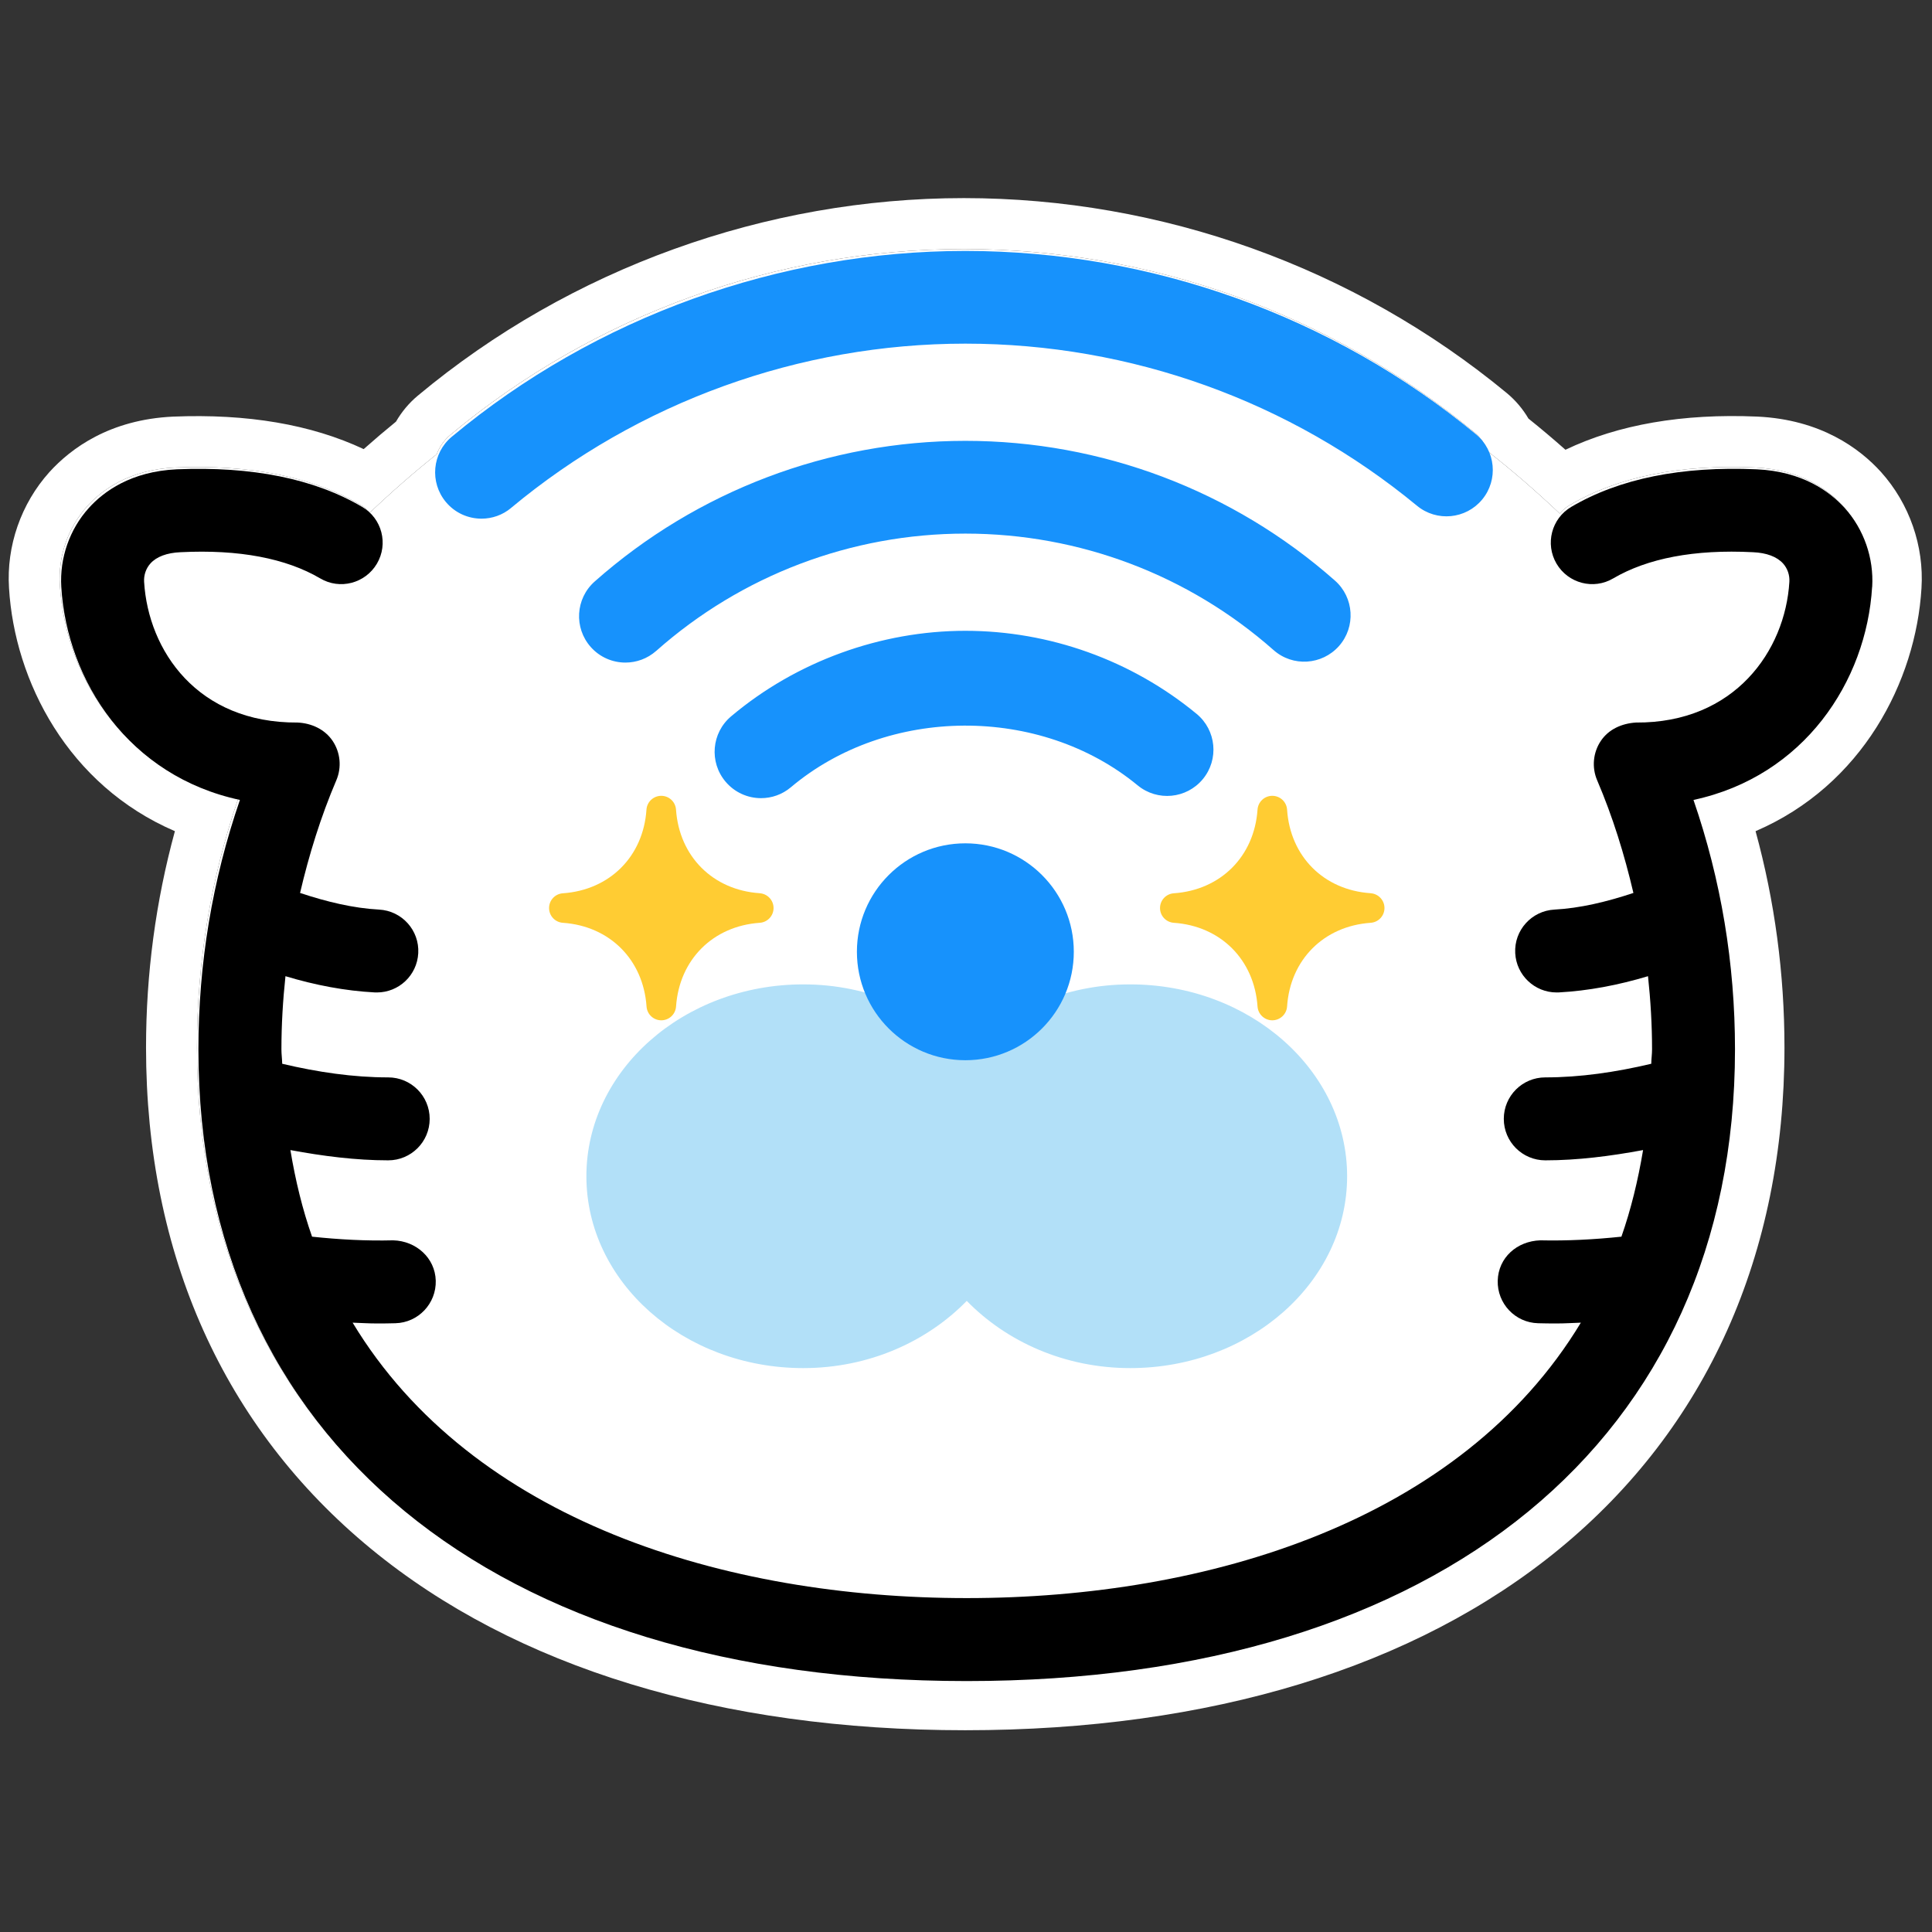
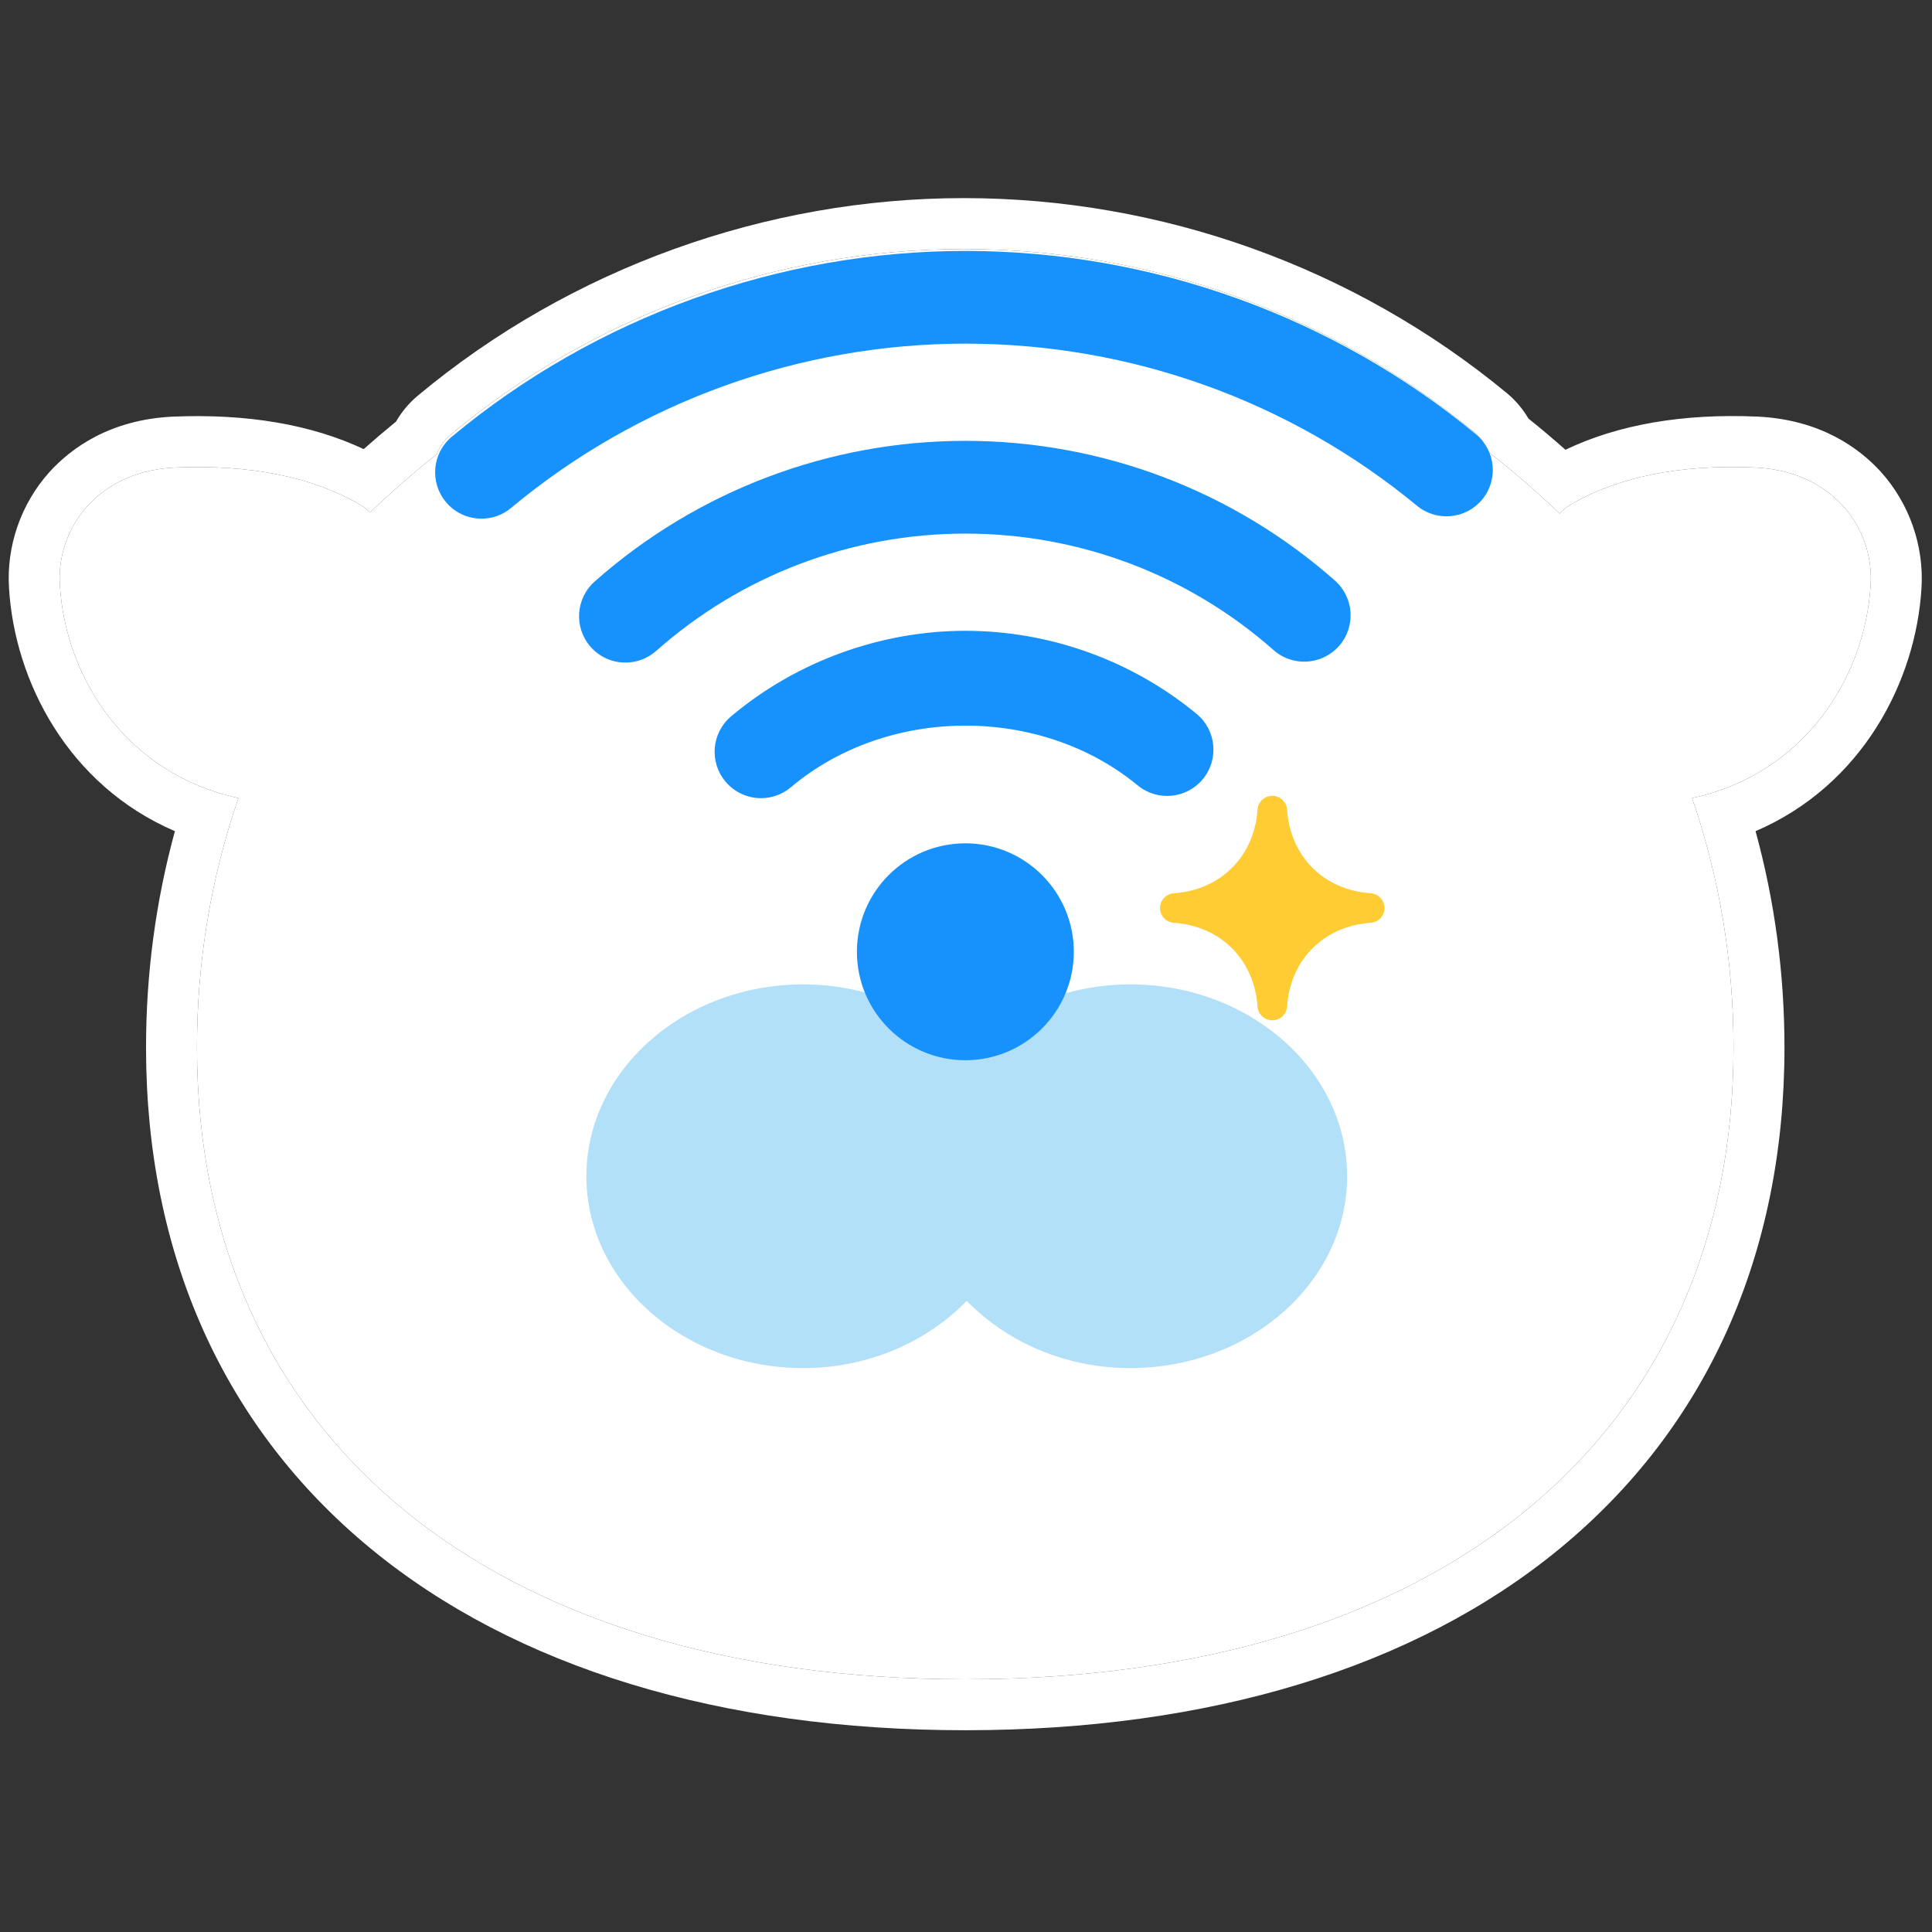
<svg xmlns="http://www.w3.org/2000/svg" id="_レイヤー_1" data-name="レイヤー_1" width="512" height="512" viewBox="0 0 512 512">
  <rect x="0" y="0" width="512" height="512" fill="#333333" stroke="none" />
  <defs>
    <style>
      .cls-1 {
        fill: #1792fc;
      }

      .cls-2 {
        fill: #fff;
      }

      .cls-3 {
        fill: #b2e0f8;
      }

      .cls-4 {
        fill: #fc3;
      }
    </style>
  </defs>
  <g>
    <path class="cls-2" d="M498.47,125.07c-5.67-6.25-15.95-13.88-32.77-14.67-19.78-.85-36.83,2.1-50.84,8.79-3.28-2.9-6.55-5.66-9.8-8.26-1.51-2.57-3.45-4.86-5.74-6.76-40.35-33.32-91.46-51.67-143.89-51.67s-104.26,18.6-144.71,52.36c-2.31,1.92-4.26,4.26-5.78,6.88-2.86,2.33-5.72,4.76-8.56,7.28-13.89-6.53-30.83-9.42-50.53-8.61-16.77.78-27.05,8.41-32.76,14.7-7.52,8.37-11.42,19.59-10.7,30.74,1.48,24.67,15.66,52.26,43.96,64.42-5.08,18.57-7.65,37.8-7.65,57.33,0,54.84,20.62,100.78,59.63,132.86,38.24,31.45,92.69,48.07,157.47,48.07s119.23-16.62,157.47-48.07c39.01-32.08,59.63-78.02,59.63-132.86,0-19.53-2.57-38.76-7.66-57.33,28.29-12.16,42.47-39.72,43.97-64.37.71-11.21-3.19-22.43-10.74-30.83ZM495.74,155.04c-1.52,25.07-18.05,50.18-47.32,56.46,7.31,21.23,10.98,43.4,10.98,66.1,0,103.25-78.02,167.43-203.6,167.43S52.2,380.85,52.2,277.6c0-22.7,3.67-44.87,10.98-66.1-29.27-6.28-45.81-31.39-47.32-56.46-.49-7.63,2.17-15.23,7.27-20.9,3.96-4.37,11.19-9.68,23.35-10.25,19.84-.81,36.34,2.45,49.12,9.96.94.53,1.71,1.23,2.41,2,5.75-5.47,11.67-10.65,17.71-15.47.74-1.92,1.92-3.71,3.64-5.14,38.05-31.77,86.39-49.24,136.07-49.24s97.37,17.27,135.3,48.58c1.67,1.39,2.86,3.15,3.59,5.07,6.53,5.1,12.86,10.61,19.03,16.45.73-.86,1.59-1.63,2.65-2.25,12.78-7.51,29.23-10.82,49.12-9.96,12.16.57,19.39,5.88,23.35,10.25,5.1,5.67,7.76,13.27,7.27,20.9Z" />
    <path class="cls-2" d="M495.74,155.04c-1.52,25.07-18.05,50.18-47.32,56.46,7.31,21.23,10.98,43.4,10.98,66.1,0,103.25-78.02,167.43-203.6,167.43S52.2,380.85,52.2,277.6c0-22.7,3.67-44.87,10.98-66.1-29.27-6.28-45.81-31.39-47.32-56.46-.49-7.63,2.17-15.23,7.27-20.9,3.96-4.37,11.19-9.68,23.35-10.25,19.84-.81,36.34,2.45,49.12,9.96.94.53,1.71,1.23,2.41,2,5.75-5.47,11.67-10.65,17.71-15.47.74-1.92,1.92-3.71,3.64-5.14,38.05-31.77,86.39-49.24,136.07-49.24s97.37,17.27,135.3,48.58c1.67,1.39,2.86,3.15,3.59,5.07,6.53,5.1,12.86,10.61,19.03,16.45.73-.86,1.59-1.63,2.65-2.25,12.78-7.51,29.23-10.82,49.12-9.96,12.16.57,19.39,5.88,23.35,10.25,5.1,5.67,7.76,13.27,7.27,20.9Z" />
  </g>
  <g>
    <path class="cls-3" d="M299.53,260.87c-17.37,0-32.78,7-43.33,17.82-10.55-10.82-25.96-17.82-43.33-17.82-31.68,0-57.47,22.81-57.47,50.85s25.78,50.84,57.47,50.84c17.37,0,32.78-7,43.33-17.81,10.55,10.81,25.96,17.81,43.33,17.81,31.68,0,57.47-22.81,57.47-50.84s-25.78-50.85-57.47-50.85Z" />
-     <path d="M496.15,155.54c.46-7.64-2.19-15.26-7.28-20.9-3.94-4.38-11.19-9.71-23.34-10.27-19.88-.87-36.37,2.45-49.13,9.96-5.23,3.07-6.98,9.8-3.91,15.04,3.08,5.23,9.81,7.01,15.05,3.9,9.03-5.29,21.44-7.73,37-6.93,3.61.15,6.36,1.19,7.99,2.99,1.17,1.3,1.79,3.08,1.67,4.87-1.1,18.22-14.48,37.46-40.67,37.28-3.76.24-7.22,1.78-9.29,4.86-2.07,3.09-2.44,7.02-.98,10.44,4.15,9.7,7.23,19.7,9.61,29.86-7.11,2.36-14.15,4.05-20.93,4.41-6.06.33-10.72,5.49-10.39,11.55.31,5.87,5.17,10.41,10.96,10.41.2,0,.4,0,.6-.01,7.76-.42,15.67-1.91,23.63-4.3.68,6.4,1.07,12.86,1.07,19.37,0,1.33-.19,2.53-.21,3.84-9.43,2.23-18.85,3.61-28.09,3.61-6.07,0-10.99,4.91-10.99,10.99s4.93,10.99,10.99,10.99c8.56,0,17.24-1.11,25.92-2.72-1.35,8.1-3.23,15.79-5.74,22.95-7.16.75-14.34,1.13-21.5.97-6.21.2-11.12,4.62-11.28,10.68-.16,6.07,4.62,11.13,10.69,11.29,1.65.05,3.31.06,4.97.06,2.12,0,4.25-.14,6.37-.21-31.73,52.53-98.75,72.99-162.75,72.99s-131.01-20.46-162.74-72.99c2.12.07,4.25.21,6.37.21,1.66,0,3.32-.01,4.97-.06,6.07-.16,10.85-5.22,10.69-11.29-.17-6.06-5.25-10.53-11.28-10.68-7.15.18-14.34-.21-21.5-.97-2.52-7.16-4.4-14.85-5.74-22.95,8.68,1.61,17.36,2.72,25.92,2.72,6.07,0,10.99-4.91,10.99-10.99s-4.93-10.99-10.99-10.99c-9.23,0-18.66-1.38-28.09-3.61-.03-1.31-.21-2.51-.21-3.84,0-6.51.39-12.97,1.07-19.37,7.96,2.4,15.87,3.89,23.63,4.3.2.01.4.01.6.01,5.8,0,10.65-4.53,10.96-10.41.33-6.06-4.33-11.23-10.39-11.55-6.78-.36-13.82-2.05-20.93-4.41,2.38-10.16,5.47-20.16,9.61-29.86,1.46-3.42,1.09-7.35-.98-10.44-2.08-3.08-5.6-4.69-9.29-4.86-26.55.16-39.57-19.06-40.67-37.29-.11-1.78.5-3.56,1.67-4.86,1.62-1.81,4.38-2.84,7.99-2.99,15.51-.78,27.96,1.63,36.99,6.93,5.23,3.11,11.97,1.33,15.05-3.9,3.08-5.24,1.33-11.97-3.91-15.04-12.77-7.51-29.27-10.78-49.12-9.96-12.15.56-19.4,5.88-23.34,10.27-5.09,5.64-7.74,13.26-7.28,20.89,1.51,25.07,18.05,50.19,47.34,56.46-7.31,21.22-11,43.39-11,66.1,0,103.26,78.02,167.41,203.6,167.41s203.61-64.15,203.61-167.41c0-22.71-3.69-44.88-11-66.1,29.29-6.28,45.83-31.39,47.34-56.45Z" />
    <path class="cls-1" d="M284.57,252.23c0,15.87-12.87,28.74-28.74,28.74s-28.74-12.87-28.74-28.74,12.87-28.74,28.74-28.74,28.74,12.87,28.74,28.74ZM209.59,208.63c25.61-21.58,66.05-21.8,91.89-.51,5.25,4.33,12.97,3.57,17.29-1.65,4.32-5.23,3.57-12.98-1.66-17.29-17.2-14.19-38.96-22.01-61.29-22.01s-44.74,8.06-62.07,22.67c-5.19,4.38-5.85,12.12-1.47,17.31,2.43,2.88,5.9,4.37,9.4,4.37,2.8,0,5.61-.95,7.91-2.89ZM173.9,172.5c22.6-20.05,51.69-31.09,81.93-31.09s59.13,10.96,81.67,30.86c5.08,4.51,12.85,4,17.35-1.07,4.49-5.09,4-12.86-1.08-17.34-27.04-23.88-61.82-37.03-97.94-37.03s-71.14,13.25-98.24,37.28c-5.08,4.51-5.54,12.27-1.04,17.35,2.42,2.73,5.8,4.13,9.19,4.13,2.9,0,5.81-1.02,8.15-3.09ZM135.46,134.59c33.69-28.06,76.43-43.52,120.37-43.52s86.11,15.26,119.68,42.95c5.23,4.33,12.98,3.57,17.29-1.65,4.32-5.23,3.57-12.97-1.66-17.29-37.95-31.33-86.01-48.58-135.31-48.58s-98,17.48-136.09,49.23c-5.22,4.34-5.92,12.09-1.58,17.3,2.43,2.92,5.92,4.42,9.45,4.42,2.77,0,5.56-.93,7.85-2.85Z" />
    <g>
-       <path class="cls-4" d="M201.33,236.71c-12.41-.83-21.32-9.74-22.18-22.15-.14-2.06-1.85-3.66-3.91-3.66s-3.78,1.6-3.92,3.66c-.83,12.41-9.74,21.31-22.15,22.17-2.06.14-3.66,1.84-3.66,3.91s1.6,3.77,3.66,3.91c12.41.86,21.31,9.77,22.17,22.18.14,2.06,1.84,3.66,3.91,3.66s3.77-1.6,3.91-3.66c.86-12.41,9.77-21.32,22.18-22.18,2.06-.14,3.66-1.85,3.66-3.91s-1.6-3.78-3.66-3.92Z" />
      <path class="cls-4" d="M363.24,236.71c-12.43-.83-21.32-9.73-22.15-22.15-.14-2.06-1.85-3.66-3.92-3.66s-3.77,1.6-3.91,3.66c-.86,12.41-9.77,21.31-22.18,22.17-2.06.14-3.66,1.84-3.66,3.91s1.6,3.77,3.66,3.91c12.41.86,21.32,9.77,22.18,22.18.14,2.06,1.85,3.66,3.91,3.66s3.78-1.6,3.92-3.66c.83-12.41,9.74-21.32,22.15-22.18,2.06-.14,3.66-1.85,3.66-3.91s-1.6-3.78-3.66-3.92Z" />
    </g>
  </g>
</svg>